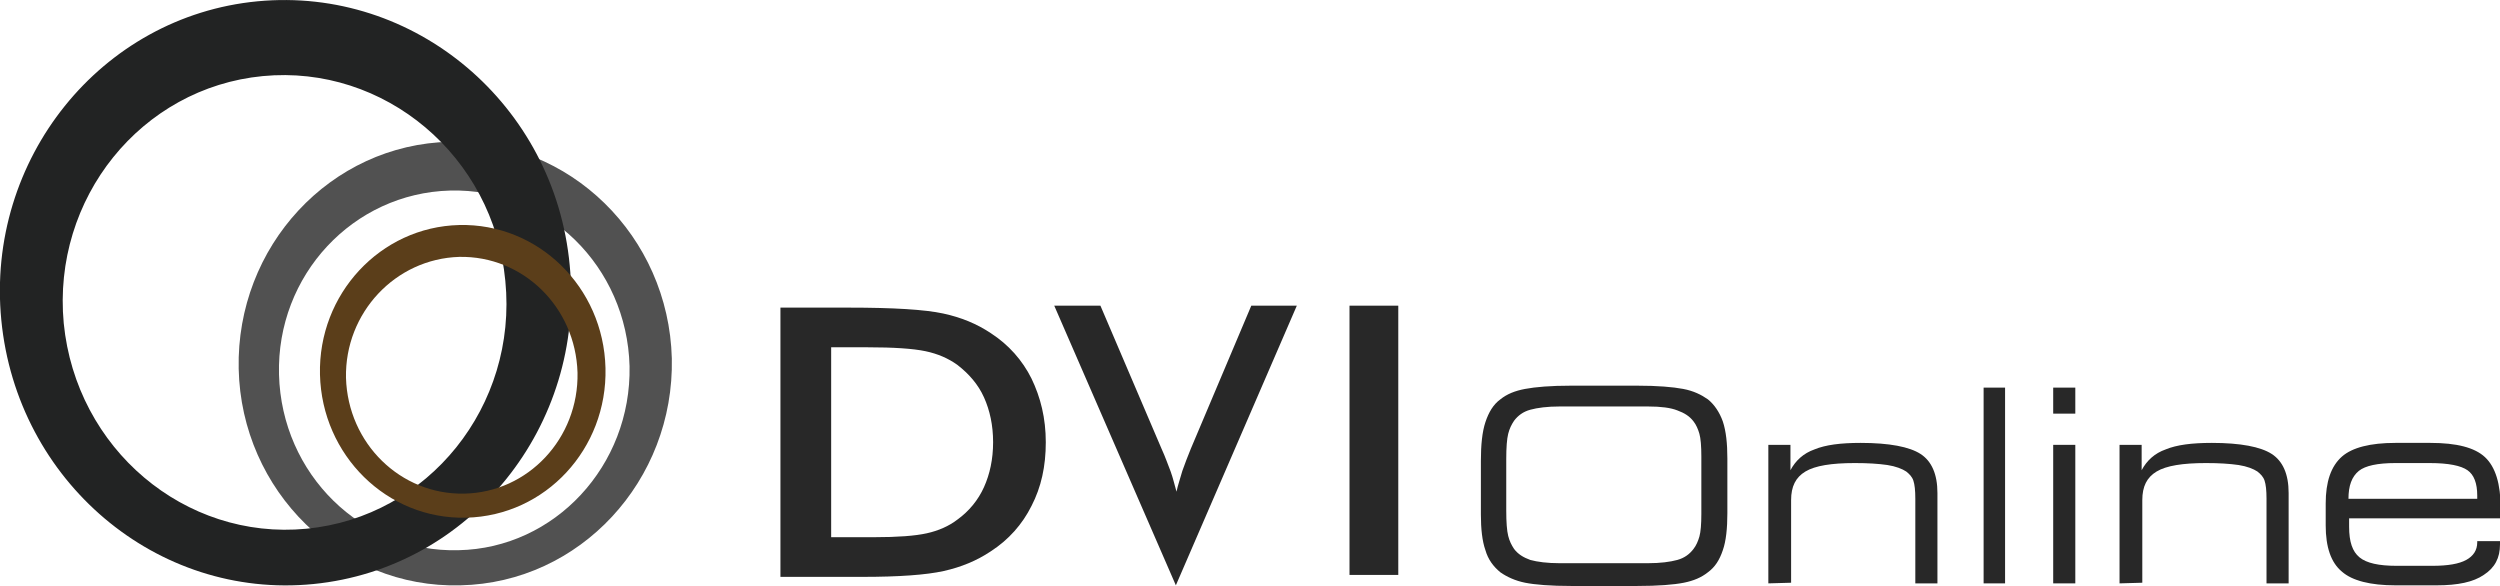
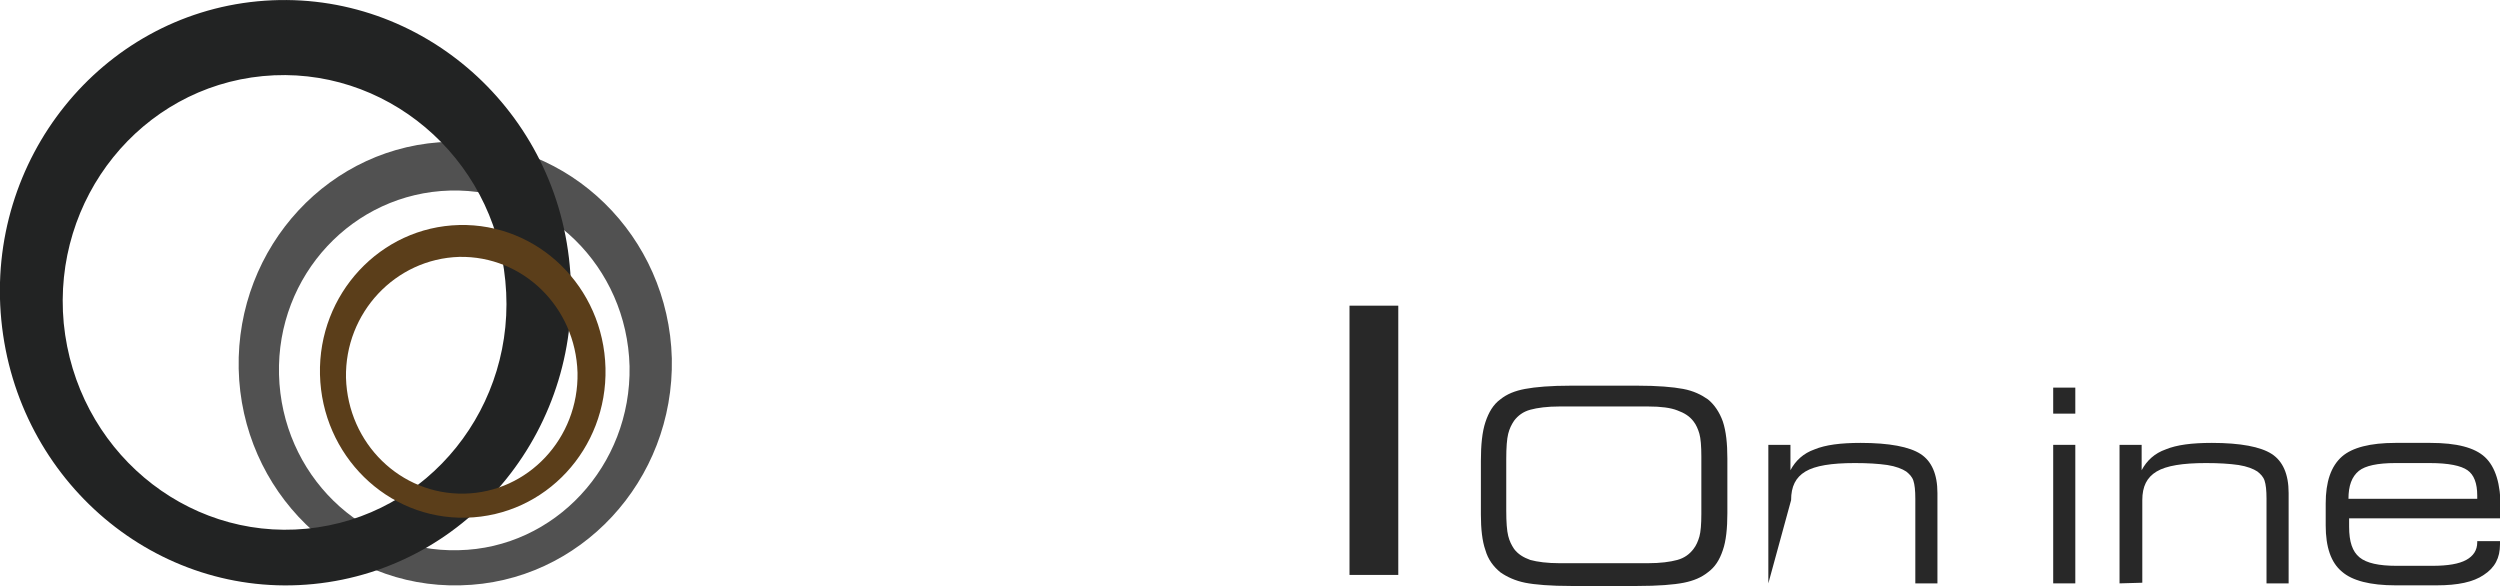
<svg xmlns="http://www.w3.org/2000/svg" version="1.1" id="Layer_7" x="0px" y="0px" viewBox="0 0 384.4 90.1" style="enable-background:new 0 0 384.4 90.1;" xml:space="preserve">
  <style type="text/css">
	.st0{fill:#515151;}
	.st1{fill:#282828;}
	.st2{fill:#222323;}
	.st3{fill:#5B3E1A;}
</style>
  <path class="st0" d="M69.2,21.8c-18.4,0.4-32.9,16.1-32.5,34.9S52.4,90.5,70.8,90c18.4-0.4,32.9-16.1,32.5-34.9  C102.8,36.3,87.6,21.4,69.2,21.8z M70.5,84.6c-14.9,0.4-27.2-11.7-27.6-27c-0.4-15.3,11.4-27.9,26.3-28.3s27.2,11.7,27.6,27  C97.1,71.6,85.3,84.3,70.5,84.6z" />
  <g>
    <g>
-       <path class="st1" d="M120,88.6V47.3h10.5c6.9,0,11.7,0.3,14.5,0.9c2.8,0.6,5.2,1.6,7.3,3c2.8,1.8,4.9,4.2,6.3,7    c1.4,2.9,2.2,6.1,2.2,9.8s-0.7,6.9-2.2,9.8c-1.4,2.8-3.5,5.2-6.3,7c-2.1,1.4-4.5,2.4-7.2,3s-6.9,0.9-12.5,0.9h-2.1H120V88.6z     M127.8,82.6h6.6c3.6,0,6.3-0.2,8.1-0.6s3.4-1.1,4.7-2.1c1.8-1.3,3.2-3,4.1-5c0.9-2,1.4-4.3,1.4-6.9s-0.5-4.9-1.4-6.9    s-2.3-3.6-4.1-5c-1.4-1-3-1.7-4.9-2.1c-1.9-0.4-4.9-0.6-8.9-0.6h-2.8h-2.8L127.8,82.6L127.8,82.6z" />
-     </g>
+       </g>
    <g>
-       <path class="st1" d="M180.8,90l-18.7-43h7.1l9.4,22c0.6,1.3,1,2.5,1.4,3.5c0.4,1.1,0.6,2.1,0.9,3.1c0.2-1,0.6-2.1,0.9-3.2    c0.4-1.1,0.8-2.2,1.3-3.4l9.3-22h7L180.8,90z" />
      <path class="st1" d="M207.5,88.4V47h7.5v41.4H207.5z" />
    </g>
    <g>
      <path class="st1" d="M241.6,90.1c-3.2,0-5.6-0.2-7.1-0.5s-2.8-0.9-3.8-1.6c-1.1-0.9-1.9-2-2.3-3.4c-0.5-1.4-0.7-3.3-0.7-5.5v-8.2    c0-2.5,0.2-4.5,0.7-6s1.2-2.7,2.3-3.5c1-0.8,2.2-1.3,3.8-1.6s3.9-0.5,7.1-0.5h10.1c3.2,0,5.5,0.2,7.1,0.5s2.8,0.9,3.8,1.6    c1,0.8,1.8,2,2.3,3.4c0.5,1.5,0.7,3.4,0.7,5.7v8.4c0,2.3-0.2,4.3-0.7,5.7c-0.5,1.5-1.2,2.6-2.3,3.4c-1,0.8-2.2,1.3-3.7,1.6    c-1.5,0.3-3.9,0.5-7.2,0.5H241.6z M253.4,62.5h-13.6c-1.9,0-3.4,0.2-4.5,0.5s-1.9,0.9-2.5,1.7c-0.4,0.6-0.7,1.2-0.9,2    s-0.3,2.1-0.3,3.9v0.5v7.4c0,1.8,0.1,3.1,0.3,3.9s0.5,1.4,0.9,2c0.6,0.8,1.4,1.3,2.5,1.7c1.1,0.3,2.6,0.5,4.5,0.5h13.6    c1.9,0,3.4-0.2,4.5-0.5s1.9-0.9,2.5-1.7c0.4-0.5,0.7-1.2,0.9-1.9c0.2-0.7,0.3-1.9,0.3-3.5v-1v-7.8c0-1.6-0.1-2.8-0.3-3.5    c-0.2-0.7-0.5-1.4-0.9-1.9c-0.6-0.8-1.4-1.3-2.5-1.7C256.9,62.7,255.4,62.5,253.4,62.5z" />
-       <path class="st1" d="M271.9,89.7V68.4h3.4v3.9c0.8-1.5,2-2.6,3.7-3.2c1.7-0.7,4-1,7.1-1c4.4,0,7.5,0.6,9.2,1.7s2.6,3.1,2.6,6v13.9    h-3.4v-13c0-1.3-0.1-2.2-0.3-2.8c-0.2-0.6-0.6-1-1.1-1.4c-0.6-0.4-1.6-0.8-2.9-1c-1.4-0.2-3-0.3-5-0.3c-3.6,0-6.1,0.4-7.6,1.3    s-2.2,2.3-2.2,4.4v12.7L271.9,89.7L271.9,89.7z" />
-       <path class="st1" d="M308.3,59.6v30.1H305V59.6H308.3z" />
+       <path class="st1" d="M271.9,89.7V68.4h3.4v3.9c0.8-1.5,2-2.6,3.7-3.2c1.7-0.7,4-1,7.1-1c4.4,0,7.5,0.6,9.2,1.7s2.6,3.1,2.6,6v13.9    h-3.4v-13c0-1.3-0.1-2.2-0.3-2.8c-0.2-0.6-0.6-1-1.1-1.4c-0.6-0.4-1.6-0.8-2.9-1c-1.4-0.2-3-0.3-5-0.3c-3.6,0-6.1,0.4-7.6,1.3    s-2.2,2.3-2.2,4.4L271.9,89.7L271.9,89.7z" />
      <path class="st1" d="M315.7,63.6v-4h3.4v4H315.7z M315.7,89.7V68.4h3.4v21.3H315.7z" />
      <path class="st1" d="M325.9,89.7V68.4h3.4v3.9c0.8-1.5,2-2.6,3.7-3.2c1.7-0.7,4-1,7.1-1c4.4,0,7.5,0.6,9.2,1.7s2.6,3.1,2.6,6v13.9    h-3.4v-13c0-1.3-0.1-2.2-0.3-2.8c-0.2-0.6-0.6-1-1.1-1.4c-0.6-0.4-1.6-0.8-2.9-1c-1.4-0.2-3-0.3-5-0.3c-3.6,0-6.1,0.4-7.6,1.3    s-2.2,2.3-2.2,4.4v12.7L325.9,89.7L325.9,89.7z" />
      <path class="st1" d="M373.7,68.1c4,0,6.8,0.7,8.4,2.2s2.4,4.1,2.4,7.8c0,0.4,0,0.8,0,1s0,0.4,0,0.6h-23.3V81    c0,2.3,0.5,3.8,1.6,4.7c1.1,0.9,3,1.3,5.7,1.3h5.5c2.4,0,4.1-0.3,5.2-0.9s1.7-1.5,1.7-2.7v-0.2h3.5v0.5c0,2.1-0.8,3.6-2.5,4.7    c-1.6,1.1-4,1.6-7.2,1.6h-6.4c-3.8,0-6.6-0.7-8.2-2.1c-1.7-1.4-2.5-3.8-2.5-7.1v-3.4c0-3.3,0.8-5.7,2.5-7.2    c1.6-1.4,4.4-2.1,8.2-2.1C368.3,68.1,373.7,68.1,373.7,68.1z M361.1,76.7h19.8v-0.5c0-1.9-0.5-3.2-1.5-3.9c-1-0.7-2.9-1.1-5.8-1.1    h-5.3c-2.7,0-4.6,0.4-5.6,1.2C361.6,73.3,361.1,74.7,361.1,76.7z" />
    </g>
  </g>
  <path class="st2" d="M39.6,0.2C15.5,2.5-2.2,24.5,0.2,49.2c2.4,24.8,23.9,43,48,40.6s41.8-24.3,39.4-49C85.3,16.1,63.8-2.1,39.6,0.2  z M47.1,81.3C28.4,83.1,11.7,69,9.8,49.7C8,30.5,21.7,13.5,40.4,11.7S75.9,24,77.7,43.2C79.6,62.4,65.9,79.5,47.1,81.3z" />
  <path class="st3" d="M70.6,34.6c-12.1,0.3-21.7,10.6-21.4,23s10.3,22.3,22.5,22s21.7-10.6,21.4-23C92.8,44.1,82.7,34.3,70.6,34.6z   M71.4,75.9c-9.8,0.2-17.9-7.7-18.2-17.8c-0.2-10,7.6-18.3,17.4-18.6c9.8-0.2,17.9,7.7,18.2,17.8C89,67.4,81.2,75.7,71.4,75.9z" />
</svg>